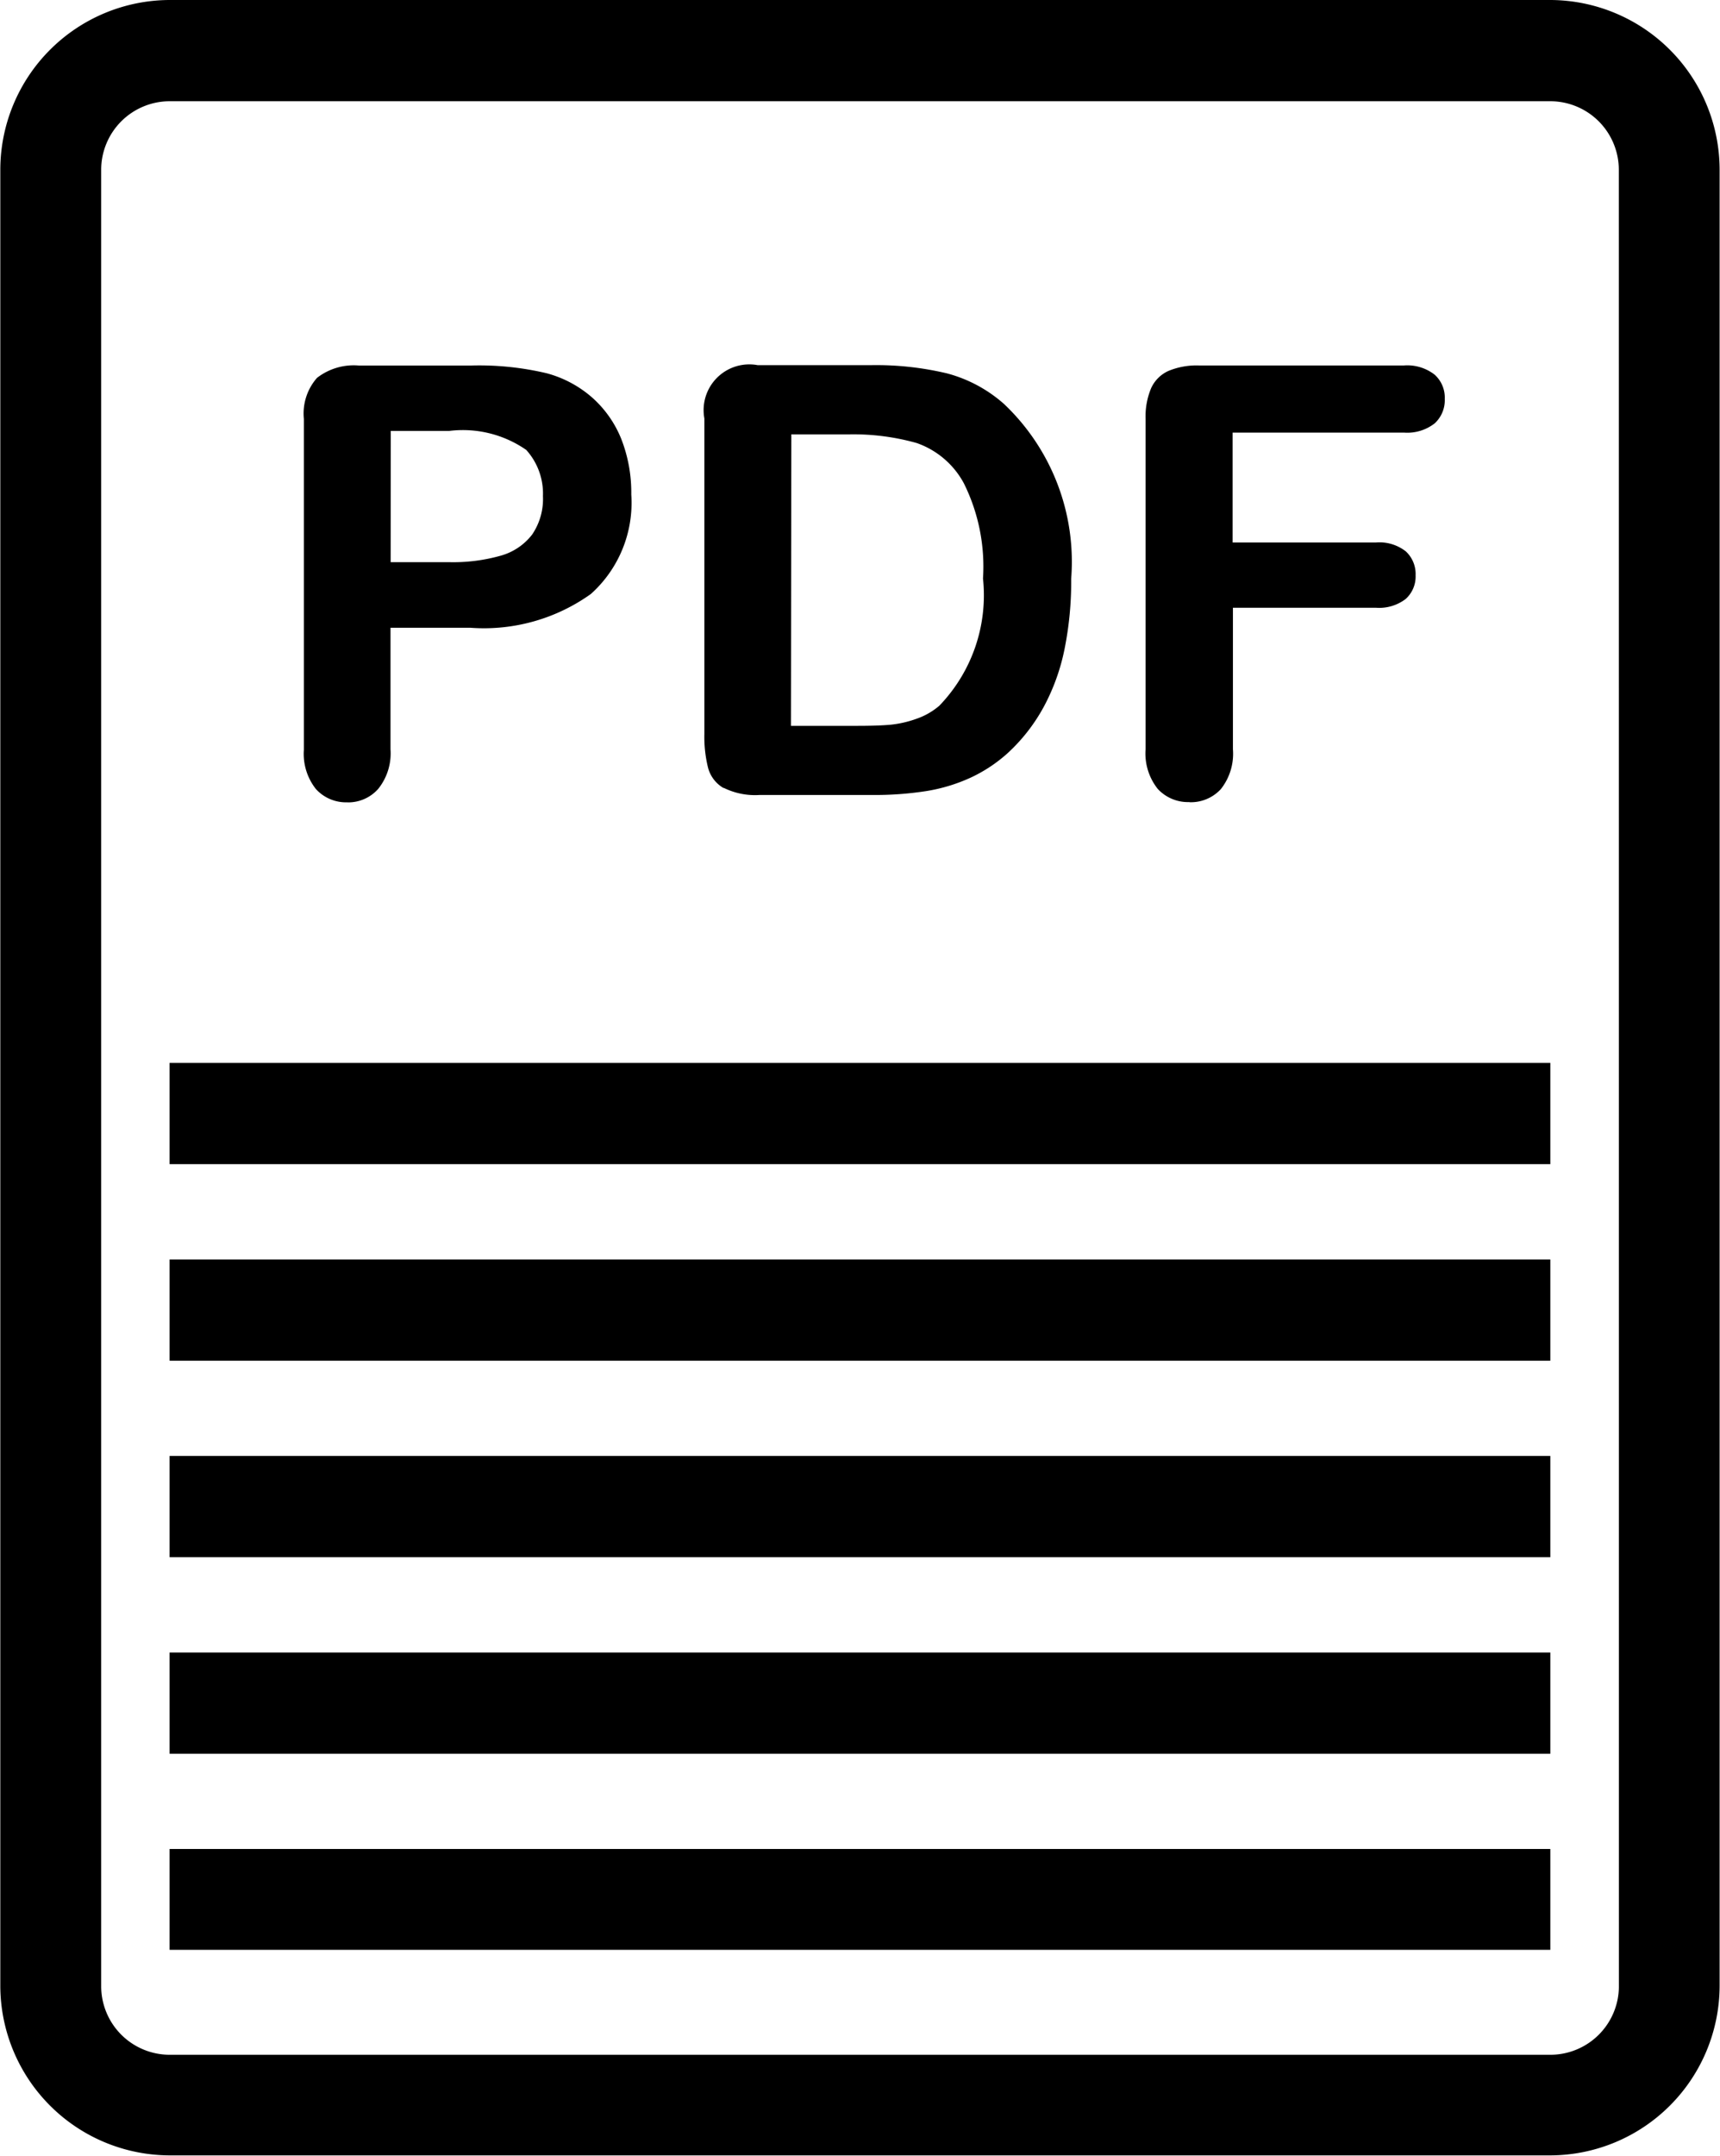
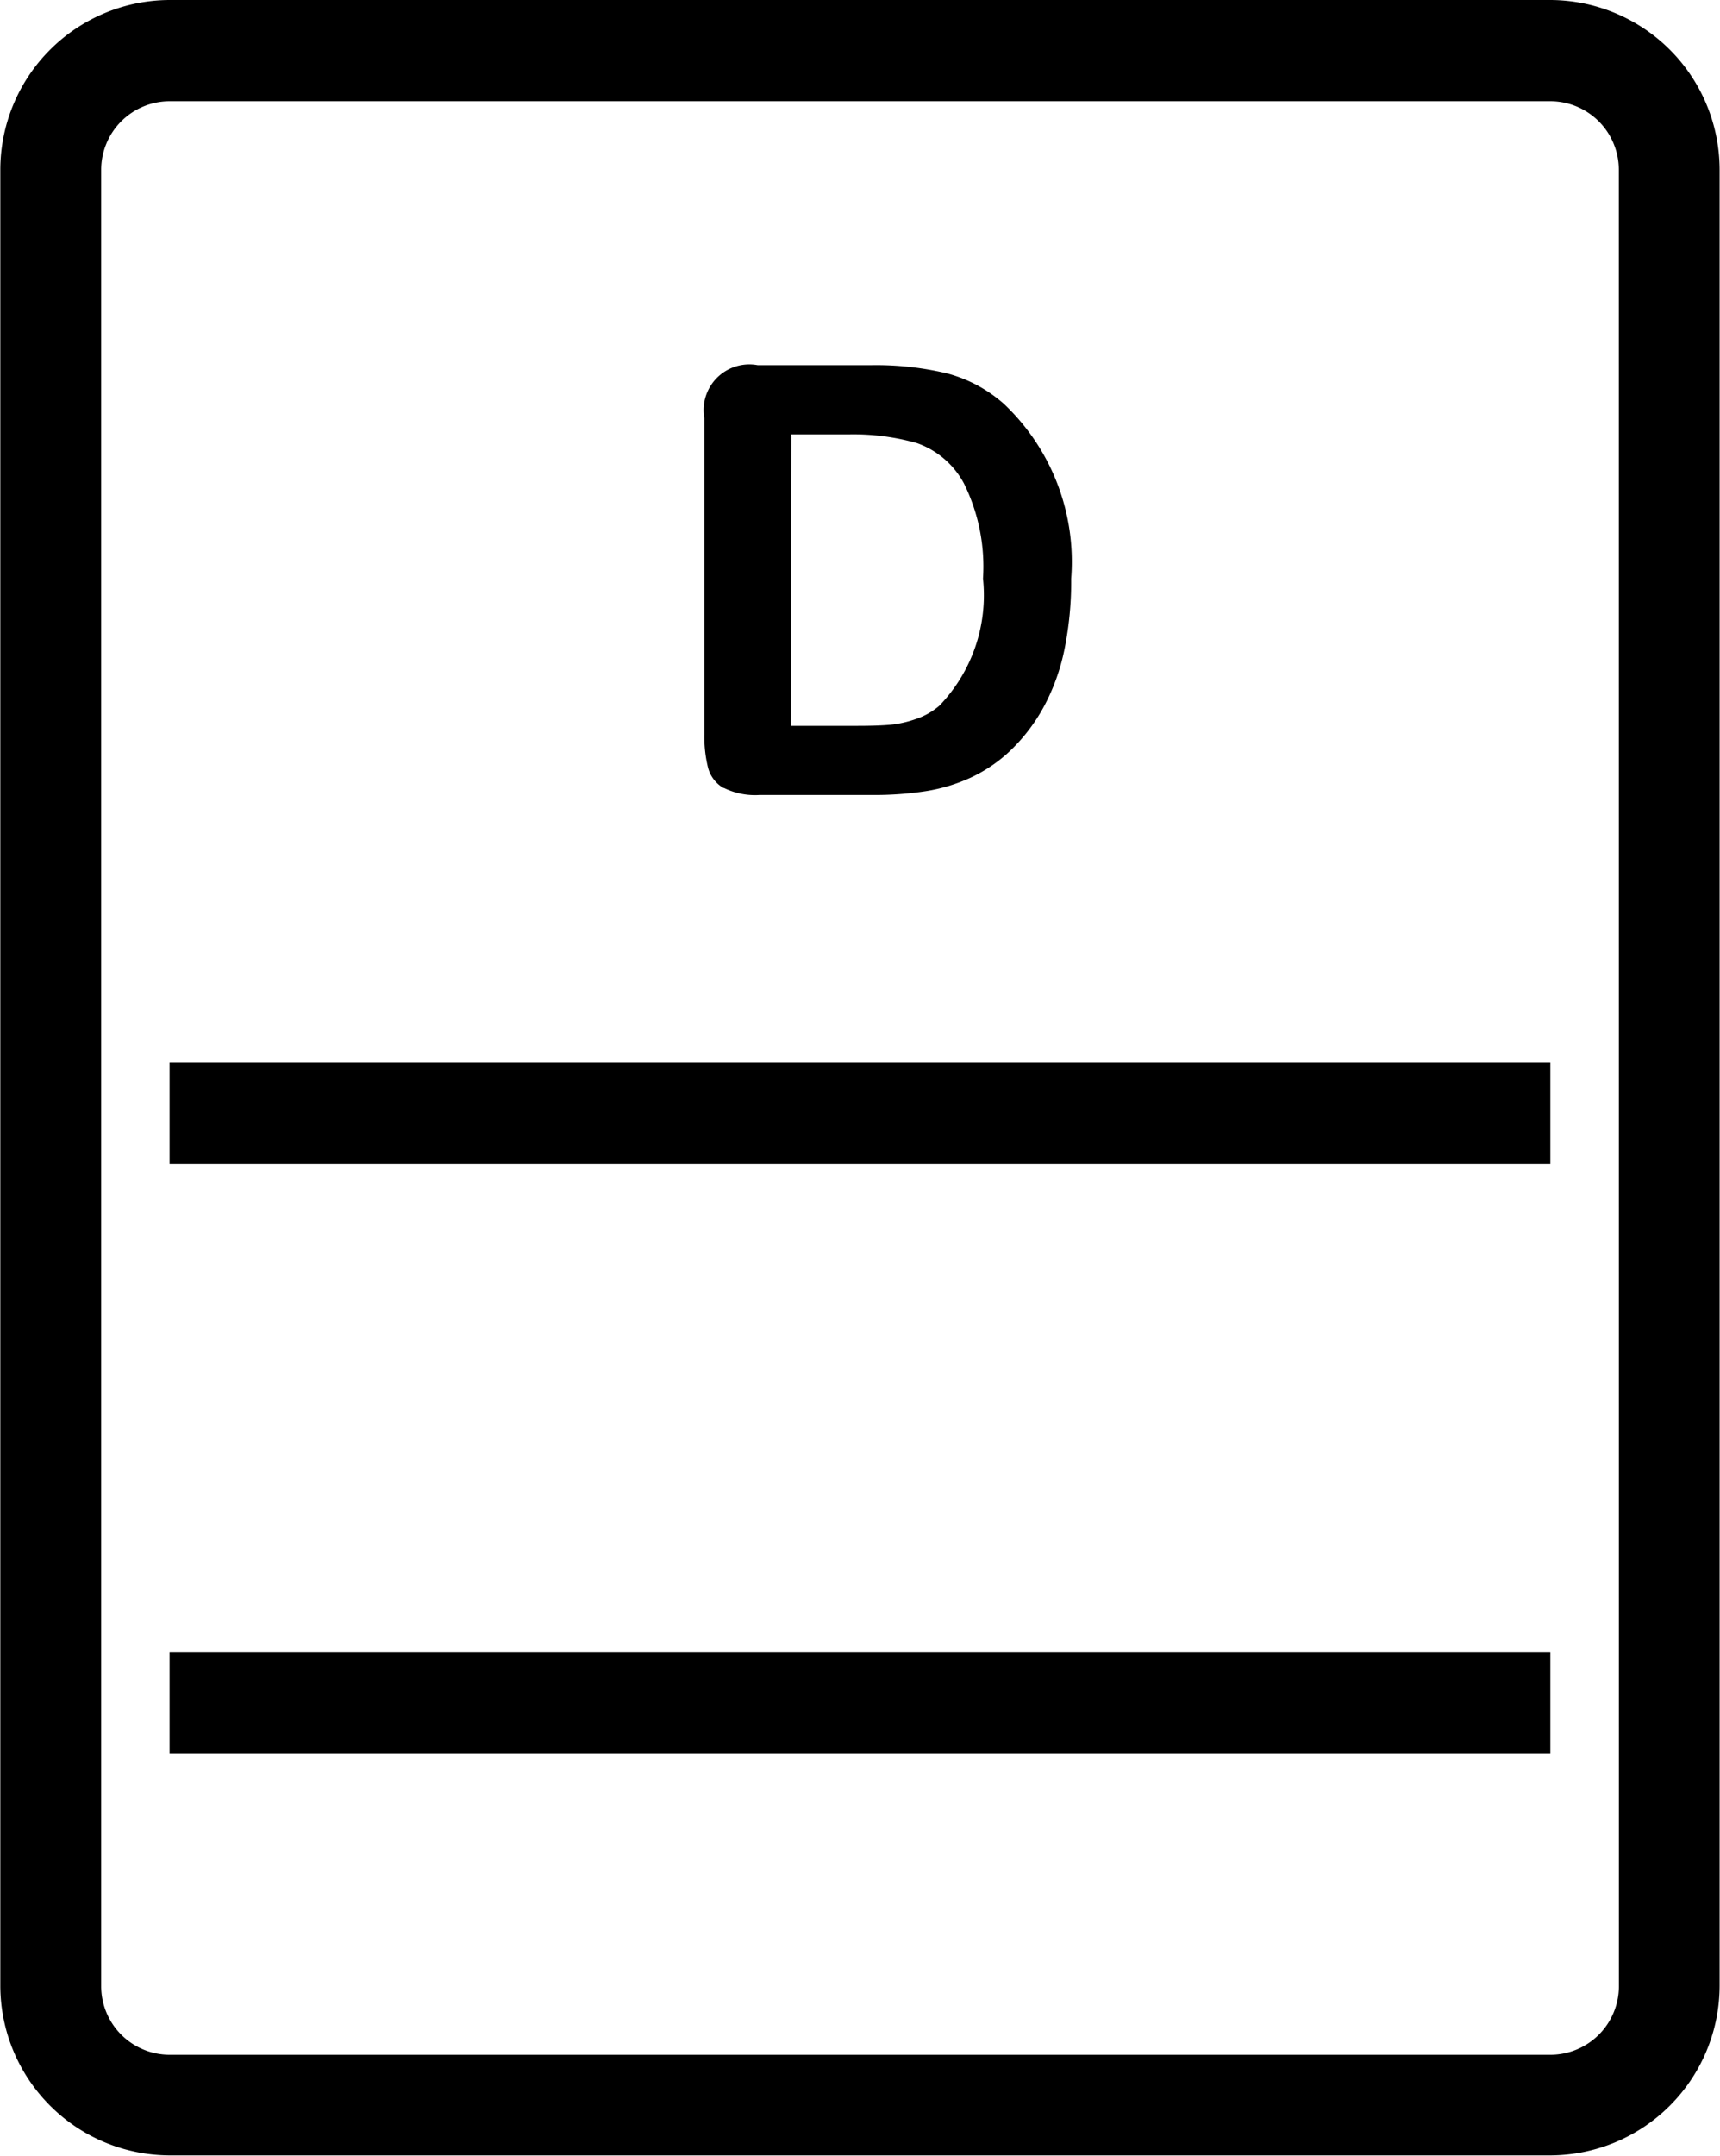
<svg xmlns="http://www.w3.org/2000/svg" width="22.353" height="28" viewBox="0 0 22.353 28">
  <g id="noun-pdf-197657" transform="translate(-156.608 -57.988)">
    <path id="Tracé_21783" data-name="Tracé 21783" d="M176.757,57.988H158.812a2.207,2.207,0,0,0-2.2,2.2V83.784a2.207,2.207,0,0,0,2.2,2.2h17.944a2.207,2.207,0,0,0,2.2-2.2V60.192A2.207,2.207,0,0,0,176.757,57.988Zm.89,25.8a.891.891,0,0,1-.89.889H158.812a.891.891,0,0,1-.889-.889V60.192a.891.891,0,0,1,.889-.889h17.944a.891.891,0,0,1,.89.889Z" />
    <path id="Tracé_21784" data-name="Tracé 21784" d="M192.01,279.72h17.944v1.315H192.01Z" transform="translate(-33.198 -207.926)" />
-     <path id="Tracé_21785" data-name="Tracé 21785" d="M192.01,320.71h17.944v1.315H192.01Z" transform="translate(-33.198 -246.363)" />
-     <path id="Tracé_21786" data-name="Tracé 21786" d="M192.01,361.7h17.944v1.315H192.01Z" transform="translate(-33.198 -284.801)" />
    <path id="Tracé_21787" data-name="Tracé 21787" d="M192.01,402.7h17.944v1.315H192.01Z" transform="translate(-33.198 -323.248)" />
-     <path id="Tracé_21788" data-name="Tracé 21788" d="M192.01,443.69h17.944V445H192.01Z" transform="translate(-33.198 -361.686)" />
-     <path id="Tracé_21789" data-name="Tracé 21789" d="M220.6,139.9a.521.521,0,0,0,.4-.175.736.736,0,0,0,.16-.514v-1.579H222.2a2.39,2.39,0,0,0,1.564-.439,1.59,1.59,0,0,0,.525-1.292,1.913,1.913,0,0,0-.129-.719,1.432,1.432,0,0,0-.379-.54,1.476,1.476,0,0,0-.592-.316,3.812,3.812,0,0,0-.99-.1H220.75a.779.779,0,0,0-.545.16.7.7,0,0,0-.171.532v4.3a.735.735,0,0,0,.156.508.527.527,0,0,0,.411.173Zm.563-4.825h.761a1.445,1.445,0,0,1,1,.247.845.845,0,0,1,.217.6.819.819,0,0,1-.141.5.779.779,0,0,1-.409.274,2.276,2.276,0,0,1-.668.084h-.761Z" transform="translate(-59.477 -71.49)" />
+     <path id="Tracé_21788" data-name="Tracé 21788" d="M192.01,443.69h17.944H192.01Z" transform="translate(-33.198 -361.686)" />
    <path id="Tracé_21790" data-name="Tracé 21790" d="M303.876,139.7a.918.918,0,0,0,.464.093h1.473a4.345,4.345,0,0,0,.691-.05,2.229,2.229,0,0,0,.572-.171,1.936,1.936,0,0,0,.491-.323,2.318,2.318,0,0,0,.468-.6,2.708,2.708,0,0,0,.27-.748,4.432,4.432,0,0,0,.087-.917,2.822,2.822,0,0,0-.871-2.268,1.816,1.816,0,0,0-.746-.4,3.98,3.98,0,0,0-.985-.106h-1.472a.594.594,0,0,0-.693.692V139a1.67,1.67,0,0,0,.048.44.433.433,0,0,0,.2.262Zm.879-4.591h.745a3.04,3.04,0,0,1,.883.112,1.112,1.112,0,0,1,.614.523,2.429,2.429,0,0,1,.249,1.237,2.067,2.067,0,0,1-.567,1.652.907.907,0,0,1-.3.171,1.414,1.414,0,0,1-.331.076q-.161.015-.442.015h-.856Z" transform="translate(-137.863 -71.479)" />
-     <path id="Tracé_21791" data-name="Tracé 21791" d="M396.341,139.89a.531.531,0,0,0,.405-.169.74.74,0,0,0,.158-.519v-1.838h1.861a.566.566,0,0,0,.384-.114.392.392,0,0,0,.129-.308.4.4,0,0,0-.127-.31.556.556,0,0,0-.386-.116H396.9v-1.427h2.226a.579.579,0,0,0,.4-.12.408.408,0,0,0,.131-.318.4.4,0,0,0-.131-.314.579.579,0,0,0-.4-.12h-2.664a.956.956,0,0,0-.394.07.45.45,0,0,0-.227.225.948.948,0,0,0-.072.4V139.2a.739.739,0,0,0,.158.517.534.534,0,0,0,.41.171Z" transform="translate(-224.273 -71.482)" />
  </g>
</svg>